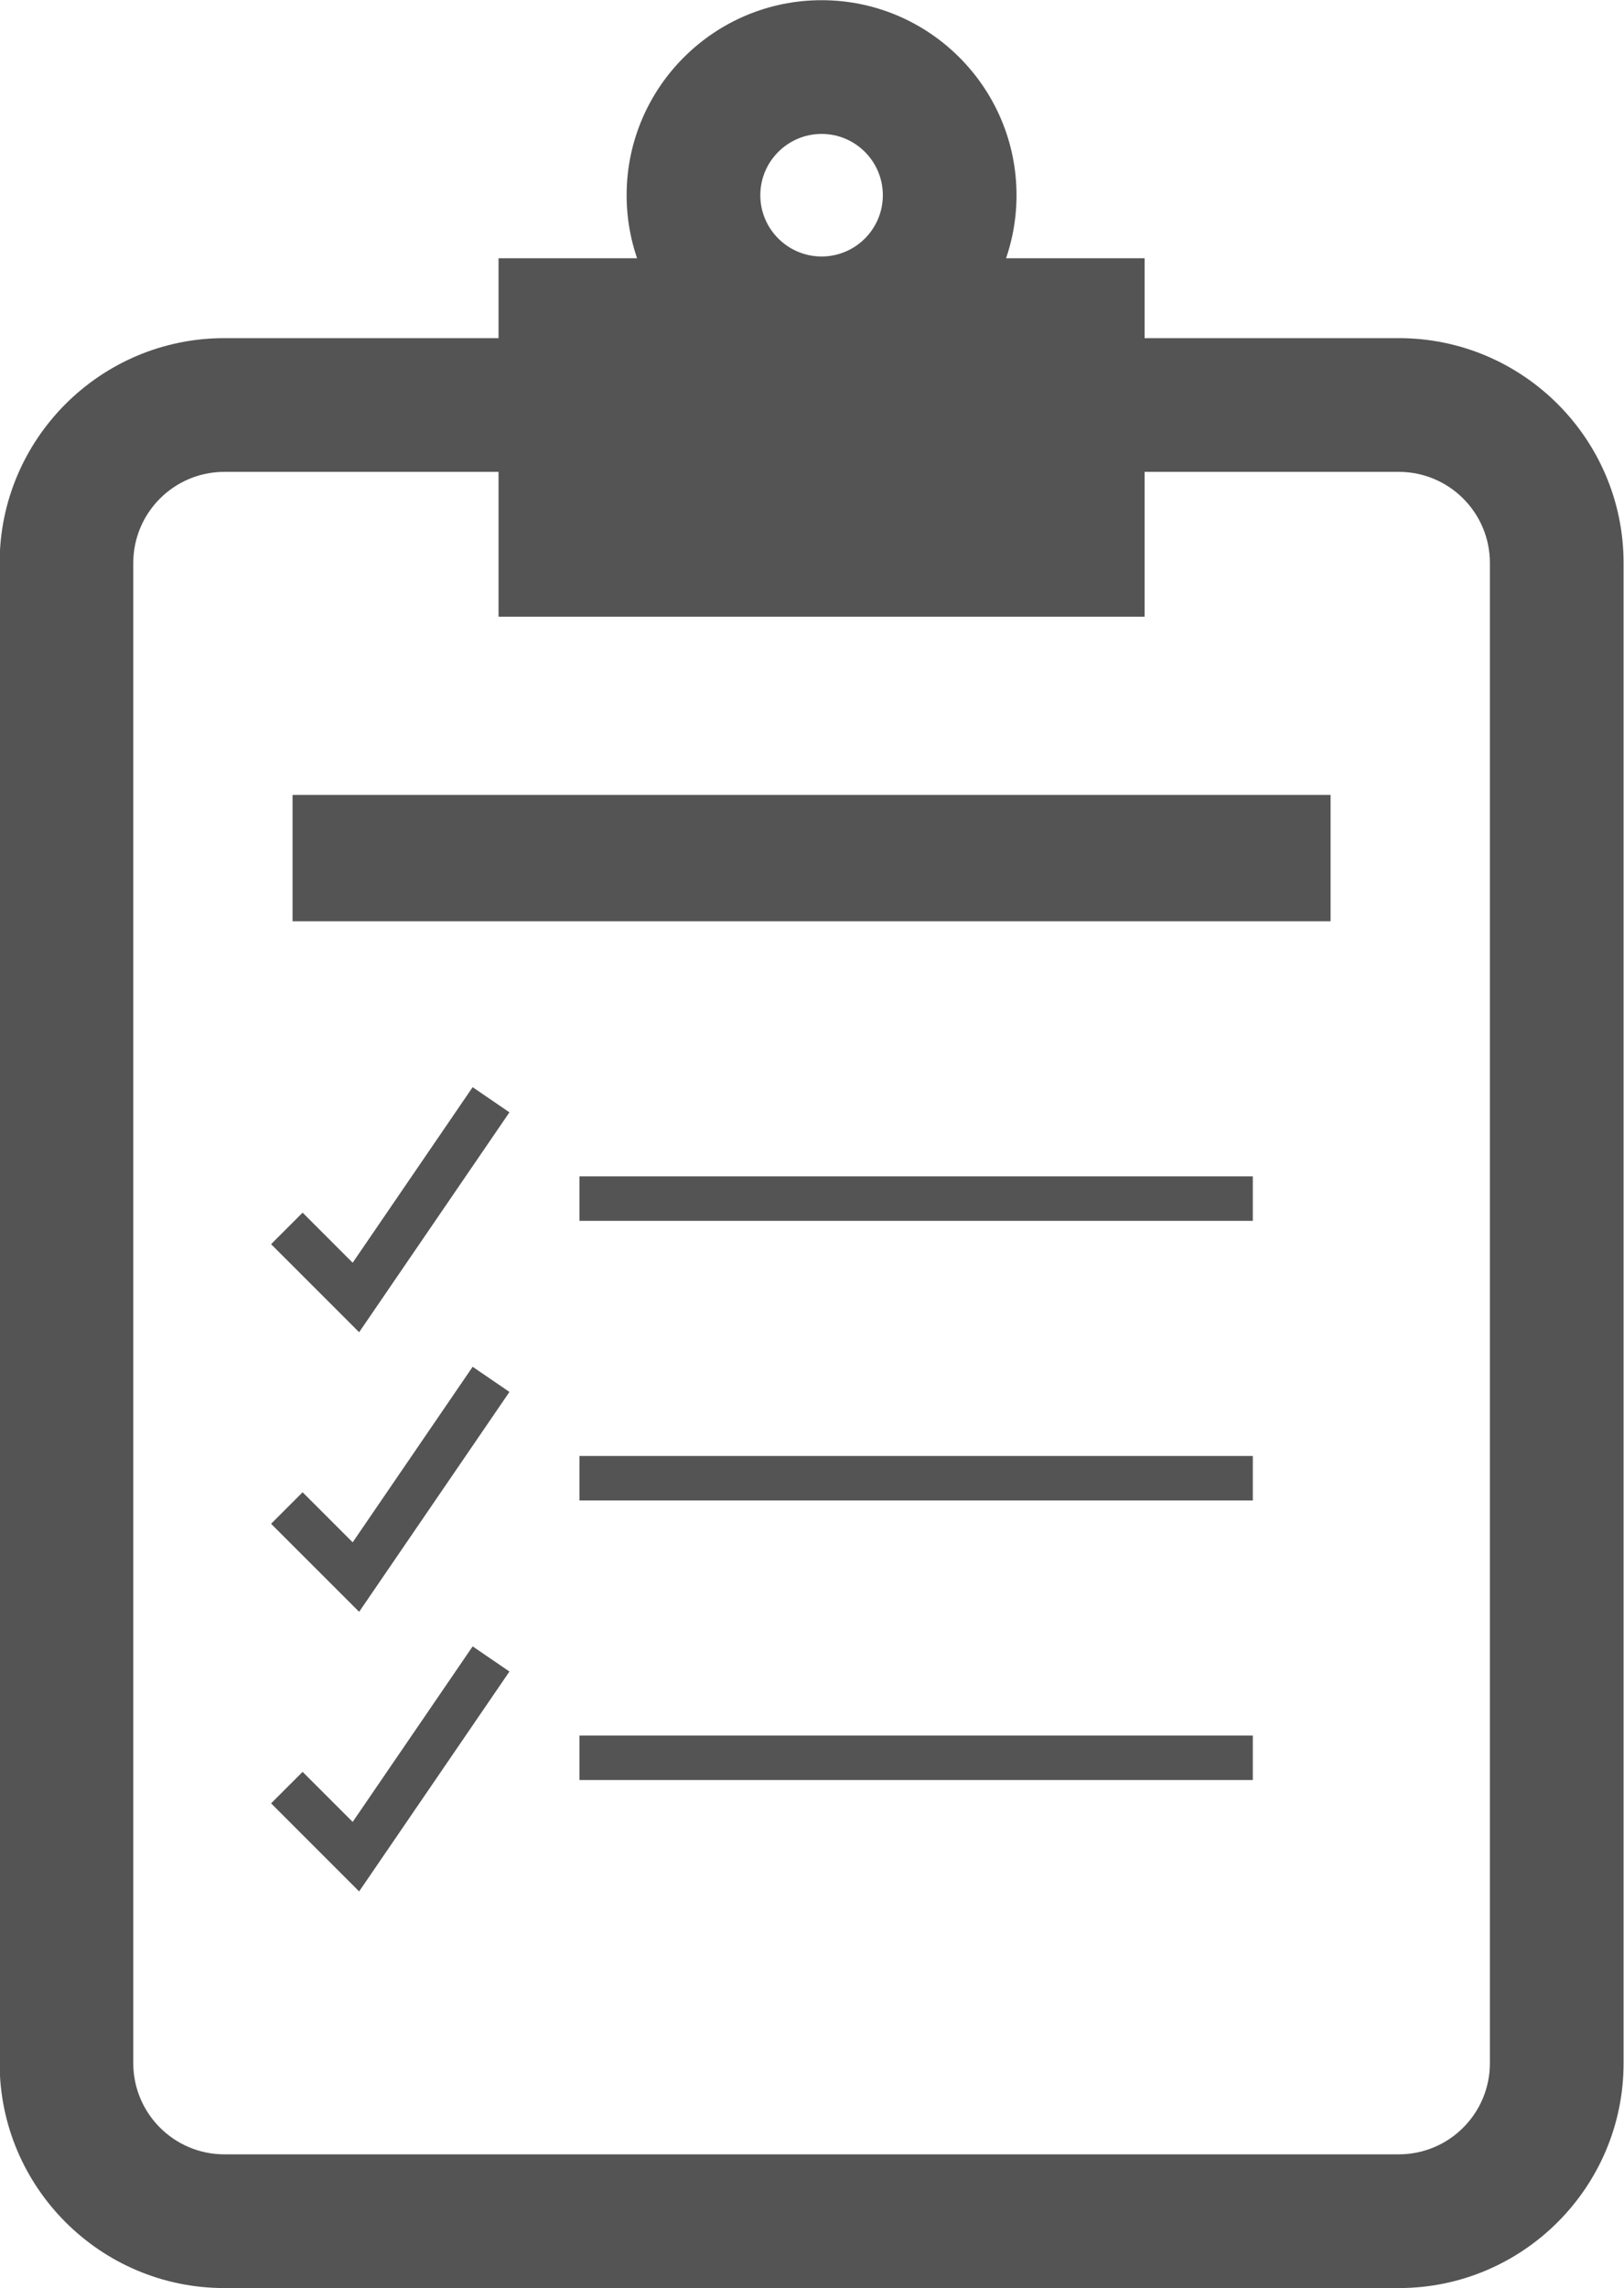
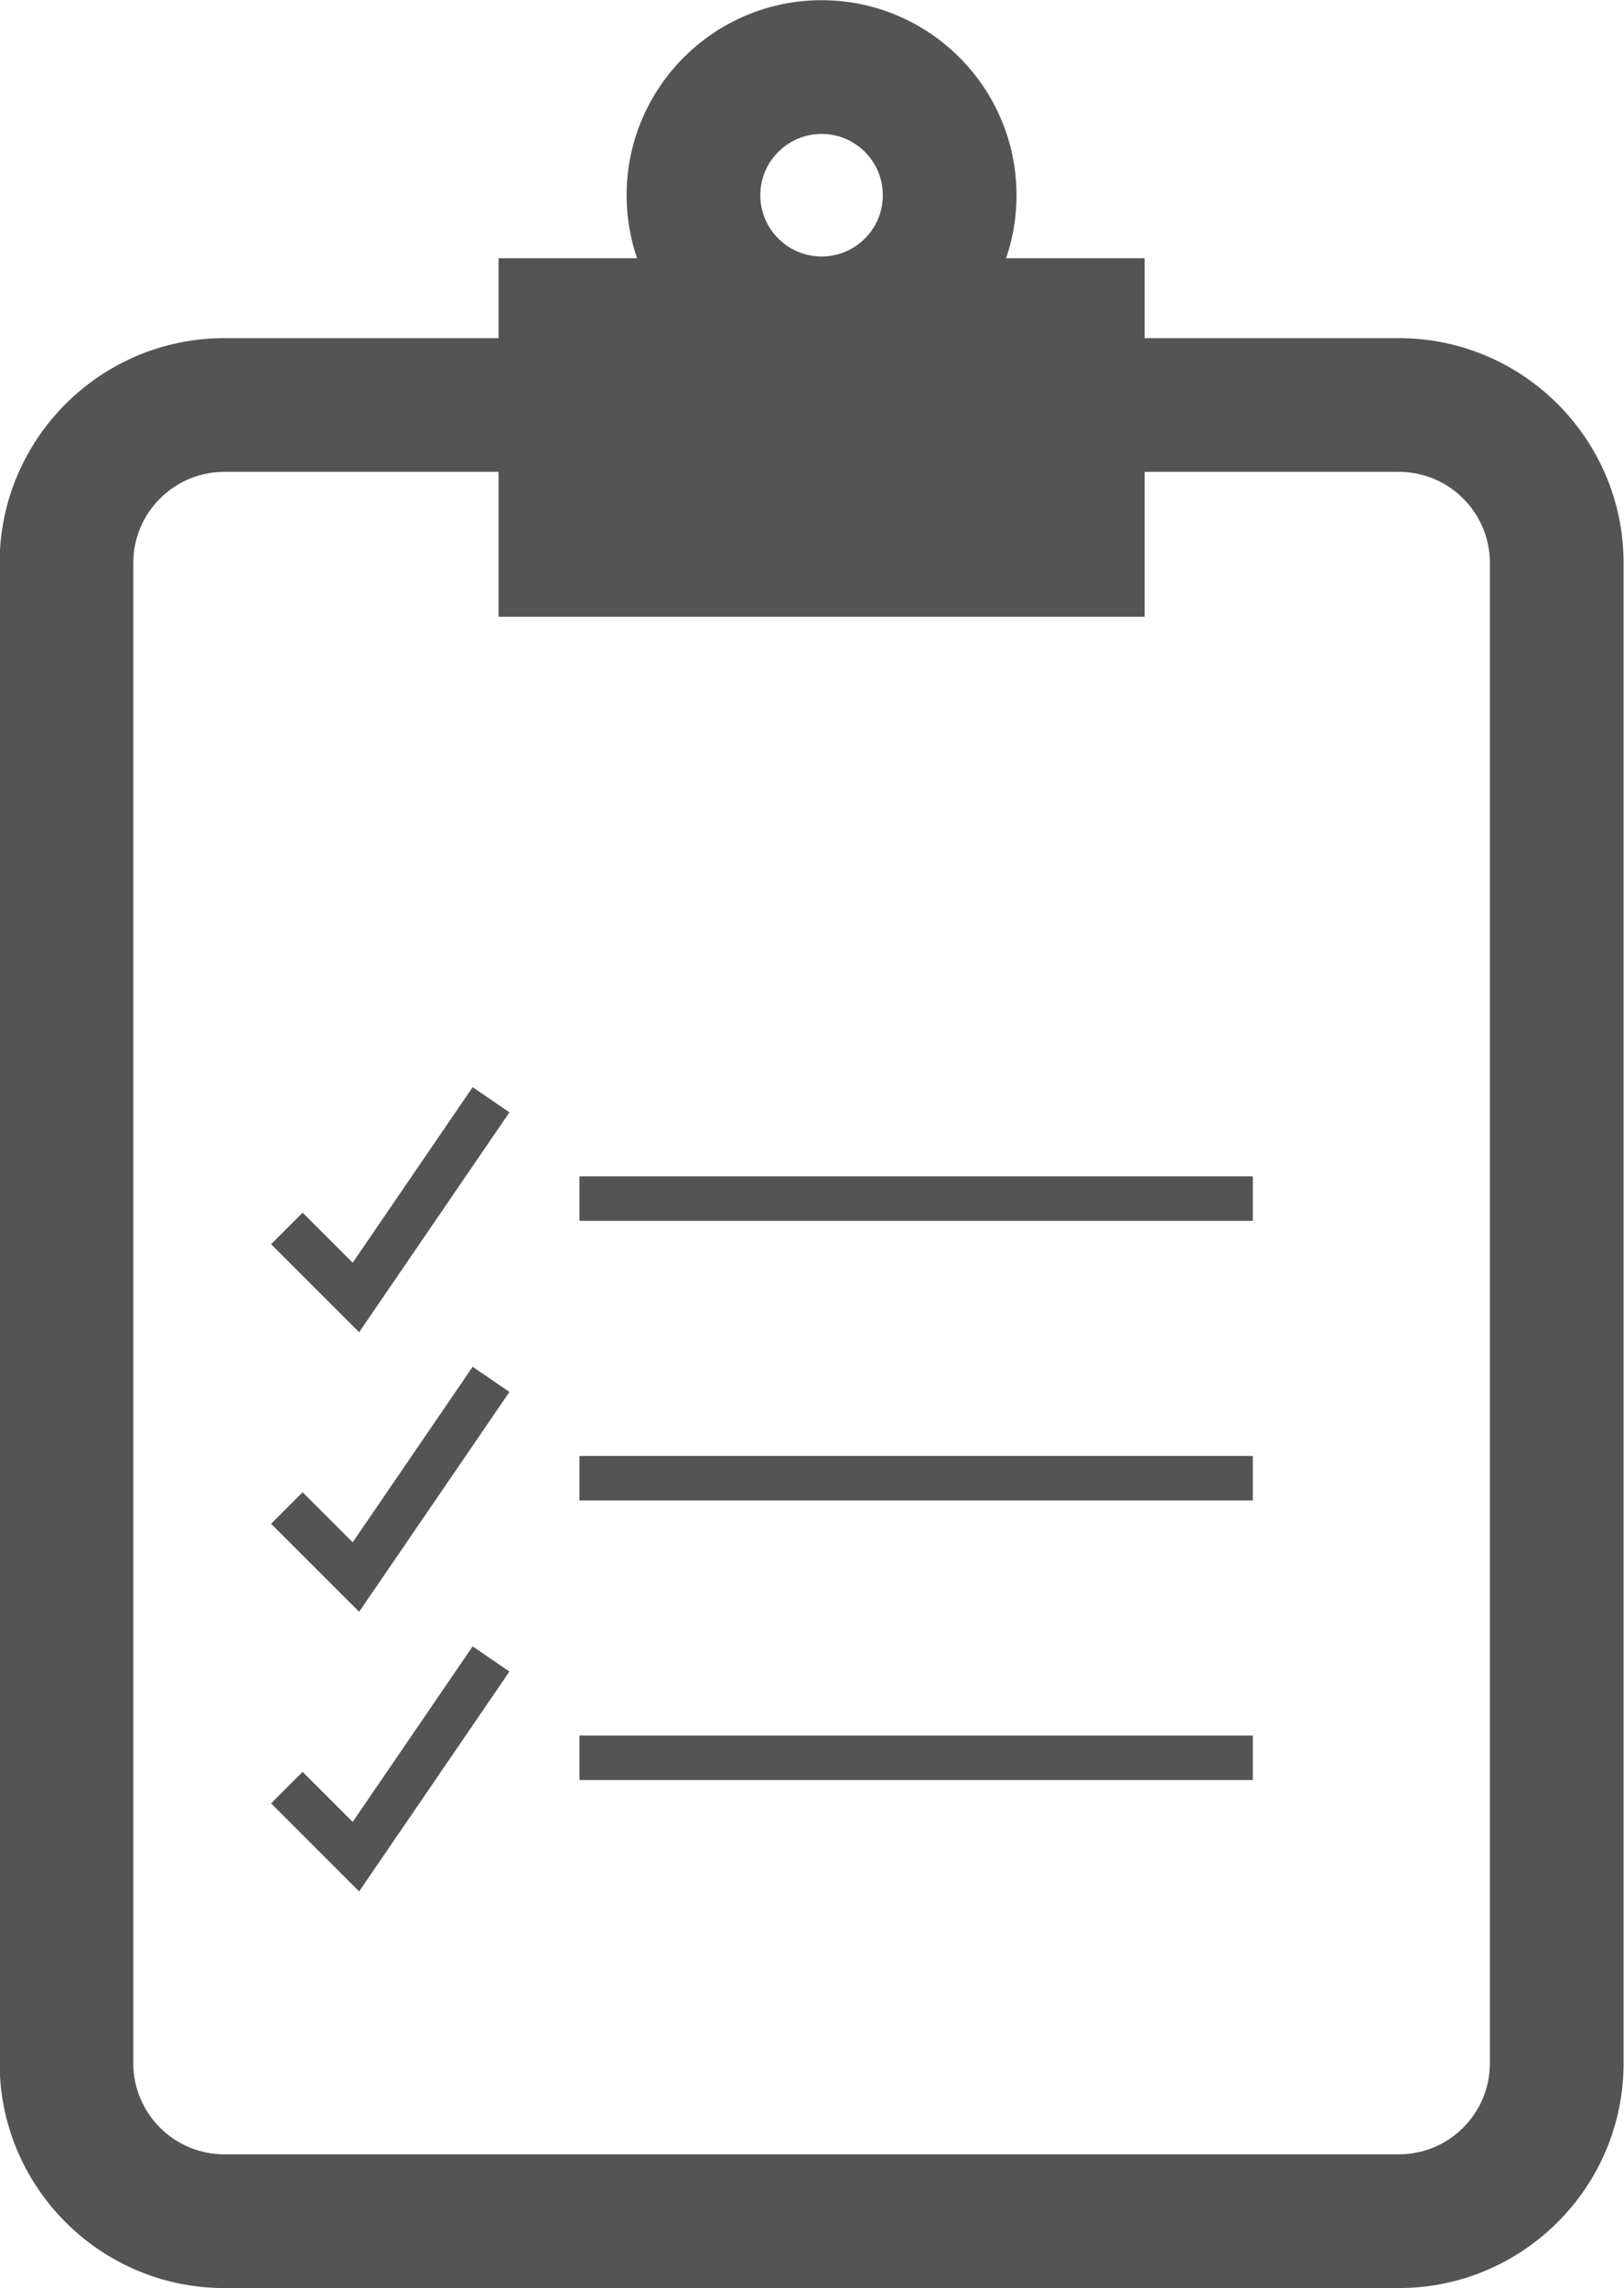
<svg xmlns="http://www.w3.org/2000/svg" fill="#000000" height="279.6" preserveAspectRatio="xMidYMid meet" version="1" viewBox="113.4 72.8 198.5 279.6" width="198.5" zoomAndPan="magnify">
  <g fill="#545454" id="change1_1">
    <path d="M 140.816 130.457 C 134.684 130.457 129.691 135.445 129.691 141.582 L 129.691 324.906 C 129.691 331.043 134.684 336.035 140.816 336.035 L 284.383 336.035 C 290.52 336.035 295.508 331.043 295.508 324.906 L 295.508 141.582 C 295.508 135.445 290.52 130.457 284.383 130.457 Z M 284.383 352.375 L 140.816 352.375 C 125.676 352.375 113.355 340.055 113.355 324.906 L 113.355 141.582 C 113.355 126.438 125.676 114.117 140.816 114.117 L 284.383 114.117 C 299.523 114.117 311.848 126.438 311.848 141.582 L 311.848 324.906 C 311.848 340.055 299.523 352.375 284.383 352.375" fill="inherit" />
    <path d="M 253.305 148.152 L 174.336 148.152 L 174.336 104.355 L 253.305 104.355 L 253.305 148.152" fill="inherit" />
    <path d="M 213.824 89.164 C 209.695 89.164 206.332 92.523 206.332 96.652 C 206.332 100.781 209.695 104.141 213.824 104.141 C 217.953 104.141 221.309 100.781 221.309 96.652 C 221.309 92.523 217.953 89.164 213.824 89.164 Z M 213.824 120.477 C 200.684 120.477 189.992 109.789 189.992 96.652 C 189.992 83.516 200.684 72.824 213.824 72.824 C 226.961 72.824 237.648 83.516 237.648 96.652 C 237.648 109.789 226.961 120.477 213.824 120.477" fill="inherit" />
-     <path d="M 276.035 185.367 L 149.16 185.367 L 149.16 169.934 L 276.035 169.934 L 276.035 185.367" fill="inherit" />
    <path d="M 157.297 235.582 L 146.535 224.824 L 150.387 220.973 L 156.508 227.09 L 171.172 205.641 L 175.668 208.715 L 157.297 235.582" fill="inherit" />
    <path d="M 266.531 221.973 L 184.23 221.973 L 184.23 216.539 L 266.531 216.539 L 266.531 221.973" fill="inherit" />
    <path d="M 157.297 269.746 L 146.535 258.988 L 150.387 255.137 L 156.508 261.254 L 171.172 239.805 L 175.668 242.879 L 157.297 269.746" fill="inherit" />
    <path d="M 266.531 256.137 L 184.23 256.137 L 184.23 250.703 L 266.531 250.703 L 266.531 256.137" fill="inherit" />
    <path d="M 157.297 303.91 L 146.535 293.148 L 150.387 289.301 L 156.508 295.418 L 171.172 273.969 L 175.668 277.043 L 157.297 303.91" fill="inherit" />
    <path d="M 266.531 290.301 L 184.23 290.301 L 184.23 284.863 L 266.531 284.863 L 266.531 290.301" fill="inherit" />
  </g>
</svg>